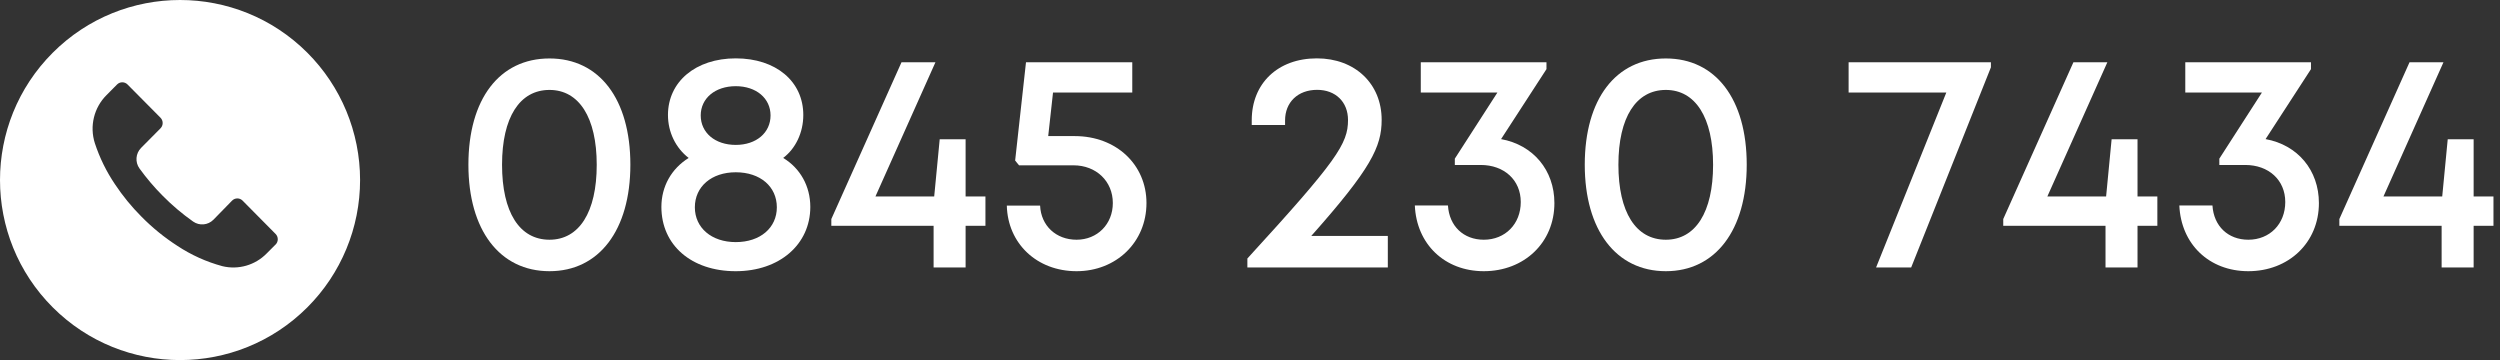
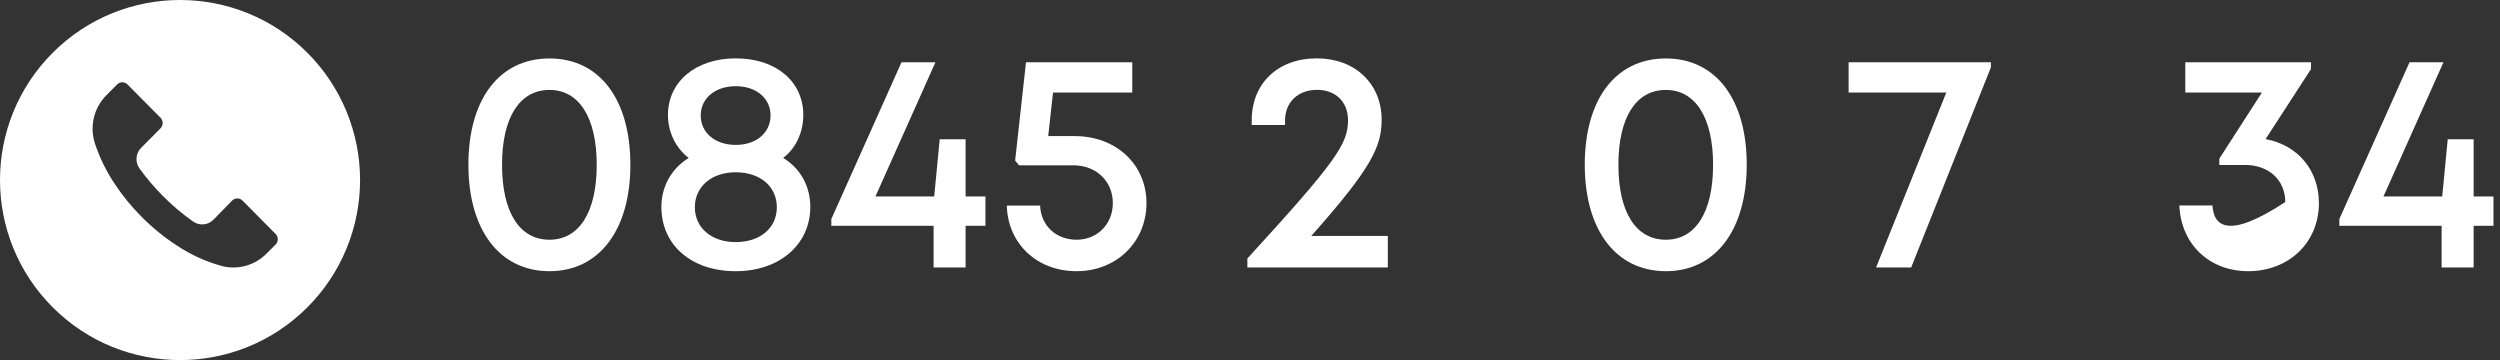
<svg xmlns="http://www.w3.org/2000/svg" width="243px" height="35px" viewBox="0 0 243 35" version="1.1">
  <rect x="0" y="0" width="243" height="35" fill="#333333" stroke="none" />
  <title>Group</title>
  <g id="Symbols" stroke="none" stroke-width="1" fill="none" fill-rule="evenodd">
    <g id="FreeFitting_Single_Footer" transform="translate(-1263, -73)" fill="#FFFFFF" fill-rule="nonzero">
      <g id="Group" transform="translate(1263, 73)">
        <g id="0845-230-7434" transform="translate(45.529, 5.673)">
          <path d="M7.882,20.687 C12.7,20.687 15.743,16.697 15.743,10.337 C15.743,3.961 12.73,0.009 7.882,0.009 C3.013,0.009 0,3.961 0,10.337 C0,16.697 3.043,20.687 7.882,20.687 Z M7.882,17.628 C4.961,17.628 3.27,14.951 3.27,10.337 C3.27,5.737 4.983,3.068 7.882,3.068 C10.752,3.068 12.473,5.746 12.473,10.346 C12.473,14.96 10.76,17.628 7.882,17.628 L7.882,17.628 Z" id="Shape" />
          <path d="M30.597,9.678 C31.806,8.766 32.552,7.213 32.552,5.504 C32.552,2.242 29.895,0 25.99,0 C22.085,0 19.397,2.272 19.397,5.504 C19.397,7.176 20.149,8.708 21.41,9.68 C19.734,10.721 18.758,12.45 18.758,14.439 C18.758,18.154 21.677,20.688 25.981,20.688 C30.241,20.688 33.233,18.082 33.233,14.439 C33.233,12.417 32.249,10.677 30.596,9.678 L30.597,9.678 Z M25.989,2.704 C27.985,2.704 29.368,3.89 29.368,5.547 C29.368,7.226 27.985,8.412 25.989,8.412 C23.972,8.412 22.581,7.226 22.581,5.547 C22.581,3.89 23.972,2.704 25.989,2.704 Z M25.989,17.86 C23.63,17.86 22.011,16.468 22.011,14.477 C22.011,12.464 23.63,11.072 25.989,11.072 C28.37,11.072 29.98,12.464 29.98,14.477 C29.98,16.468 28.37,17.86 25.989,17.86 Z" id="Shape" />
          <polygon id="Path" points="50.256 13.425 48.328 13.425 48.328 7.865 45.81 7.865 45.275 13.425 39.563 13.425 45.397 0.377 42.098 0.377 35.276 15.618 35.276 16.278 45.217 16.278 45.217 20.327 48.328 20.327 48.328 16.278 50.256 16.278" />
          <path d="M58.93,7.555 L56.357,7.555 L56.825,3.321 L64.528,3.321 L64.528,0.377 L54.198,0.377 L53.143,9.932 L53.521,10.396 L58.815,10.396 C61.024,10.396 62.638,11.946 62.638,14.061 C62.638,16.121 61.127,17.628 59.114,17.628 C57.115,17.628 55.655,16.266 55.569,14.309 L52.334,14.309 C52.419,17.987 55.248,20.687 59.114,20.687 C62.963,20.687 65.908,17.875 65.908,14.061 C65.908,10.358 63.002,7.555 58.93,7.555 L58.93,7.555 Z" id="Path" />
          <path d="M81.927,17.259 C87.724,10.735 88.768,8.603 88.768,5.976 C88.768,2.469 86.183,0 82.471,0 C78.677,0 76.14,2.431 76.14,6.014 L76.14,6.477 L79.38,6.477 L79.38,6.031 C79.38,4.272 80.617,3.06 82.497,3.06 C84.295,3.06 85.498,4.242 85.498,5.993 C85.498,8.293 84.44,9.924 75.716,19.453 L75.716,20.327 L89.367,20.327 L89.367,17.259 L81.927,17.259 Z" id="Path" />
-           <path d="M100.375,7.848 L104.788,1.047 L104.788,0.377 L92.571,0.377 L92.571,3.321 L100.019,3.321 L95.88,9.748 L95.88,10.362 L98.397,10.362 C100.675,10.362 102.289,11.826 102.289,13.963 C102.289,16.099 100.778,17.628 98.697,17.628 C96.727,17.628 95.336,16.305 95.212,14.301 L91.993,14.301 C92.156,18.056 94.891,20.687 98.697,20.687 C102.615,20.687 105.559,17.914 105.559,14.07 C105.559,10.867 103.495,8.415 100.375,7.848 L100.375,7.848 Z" id="Path" />
          <path d="M116.392,20.687 C121.21,20.687 124.253,16.697 124.253,10.337 C124.253,3.961 121.24,0.009 116.392,0.009 C111.523,0.009 108.51,3.961 108.51,10.337 C108.51,16.697 111.553,20.687 116.392,20.687 Z M116.392,17.628 C113.471,17.628 111.78,14.951 111.78,10.337 C111.78,5.737 113.493,3.068 116.392,3.068 C119.262,3.068 120.983,5.746 120.983,10.346 C120.983,14.96 119.27,17.628 116.392,17.628 L116.392,17.628 Z" id="Shape" />
          <polygon id="Path" points="134.156 0.377 134.156 3.321 143.653 3.321 136.825 20.327 140.236 20.327 147.988 0.871 147.988 0.377" />
-           <polygon id="Path" points="164.166 13.425 162.238 13.425 162.238 7.865 159.72 7.865 159.185 13.425 153.473 13.425 159.307 0.377 156.008 0.377 149.186 15.618 149.186 16.278 159.127 16.278 159.127 20.327 162.238 20.327 162.238 16.278 164.166 16.278" />
-           <path d="M174.685,7.848 L179.098,1.047 L179.098,0.377 L166.881,0.377 L166.881,3.321 L174.329,3.321 L170.19,9.748 L170.19,10.362 L172.707,10.362 C174.985,10.362 176.599,11.826 176.599,13.963 C176.599,16.099 175.088,17.628 173.007,17.628 C171.037,17.628 169.646,16.305 169.522,14.301 L166.303,14.301 C166.466,18.056 169.201,20.687 173.007,20.687 C176.925,20.687 179.869,17.914 179.869,14.07 C179.869,10.867 177.805,8.415 174.685,7.848 L174.685,7.848 Z" id="Path" />
+           <path d="M174.685,7.848 L179.098,1.047 L179.098,0.377 L166.881,0.377 L166.881,3.321 L174.329,3.321 L170.19,9.748 L170.19,10.362 L172.707,10.362 C174.985,10.362 176.599,11.826 176.599,13.963 C171.037,17.628 169.646,16.305 169.522,14.301 L166.303,14.301 C166.466,18.056 169.201,20.687 173.007,20.687 C176.925,20.687 179.869,17.914 179.869,14.07 C179.869,10.867 177.805,8.415 174.685,7.848 L174.685,7.848 Z" id="Path" />
          <polygon id="Path" points="196.836 13.425 194.908 13.425 194.908 7.865 192.39 7.865 191.855 13.425 186.143 13.425 191.977 0.377 188.678 0.377 181.856 15.618 181.856 16.278 191.797 16.278 191.797 20.327 194.908 20.327 194.908 16.278 196.836 16.278" />
        </g>
        <path d="M29.873,5.124 C23.037,-1.709 11.957,-1.708 5.124,5.128 C-1.709,11.963 -1.708,23.043 5.128,29.876 C11.963,36.709 23.043,36.708 29.876,29.872 C33.158,26.59 35.001,22.138 35,17.496 C34.999,12.855 33.155,8.405 29.873,5.124 Z M26.789,23.771 C26.789,23.772 26.788,23.772 26.787,23.773 L26.787,23.767 L25.922,24.634 C24.802,25.777 23.172,26.247 21.623,25.874 C20.062,25.453 18.578,24.782 17.227,23.888 C15.973,23.079 14.81,22.134 13.76,21.069 C12.794,20.102 11.926,19.041 11.169,17.9 C10.341,16.673 9.686,15.336 9.222,13.927 C8.69,12.272 9.131,10.457 10.361,9.237 L11.374,8.215 C11.656,7.929 12.114,7.928 12.397,8.212 C12.398,8.213 12.398,8.214 12.399,8.215 L15.599,11.441 C15.882,11.725 15.883,12.187 15.601,12.472 C15.601,12.473 15.6,12.474 15.599,12.475 L13.72,14.369 C13.181,14.907 13.113,15.761 13.561,16.379 C14.24,17.319 14.992,18.204 15.81,19.025 C16.721,19.948 17.712,20.788 18.77,21.534 C19.382,21.964 20.211,21.892 20.74,21.362 L22.557,19.502 C22.838,19.216 23.296,19.215 23.579,19.499 C23.58,19.5 23.581,19.501 23.581,19.502 L26.787,22.74 C27.07,23.024 27.071,23.485 26.789,23.771 Z" id="Shape" />
      </g>
    </g>
  </g>
</svg>